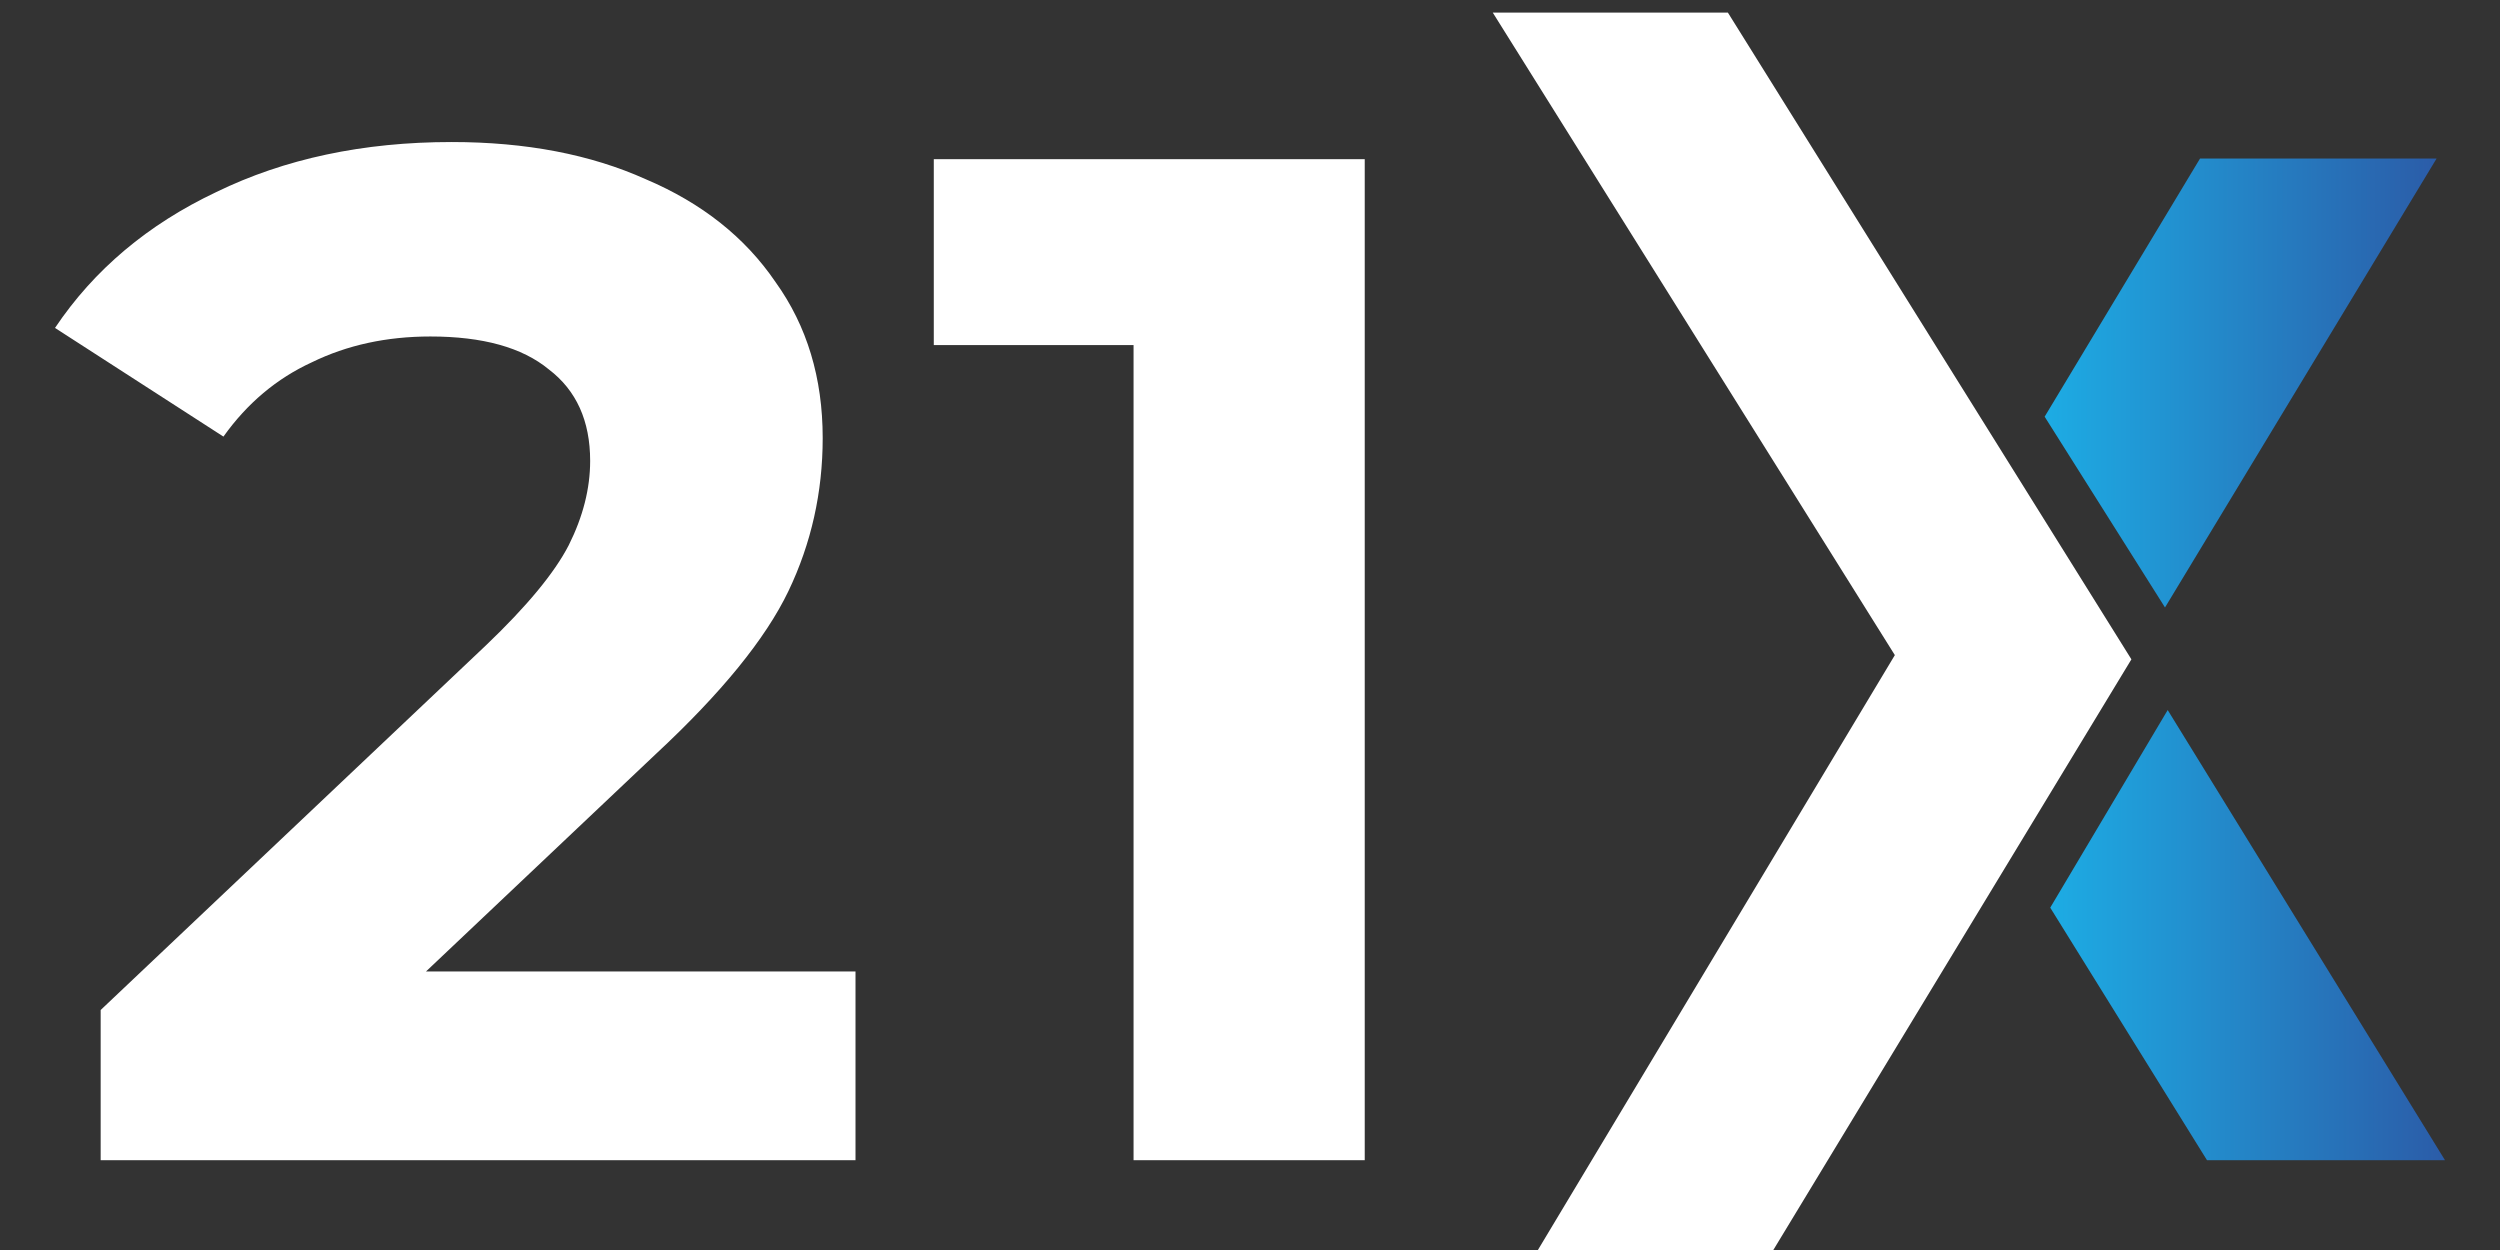
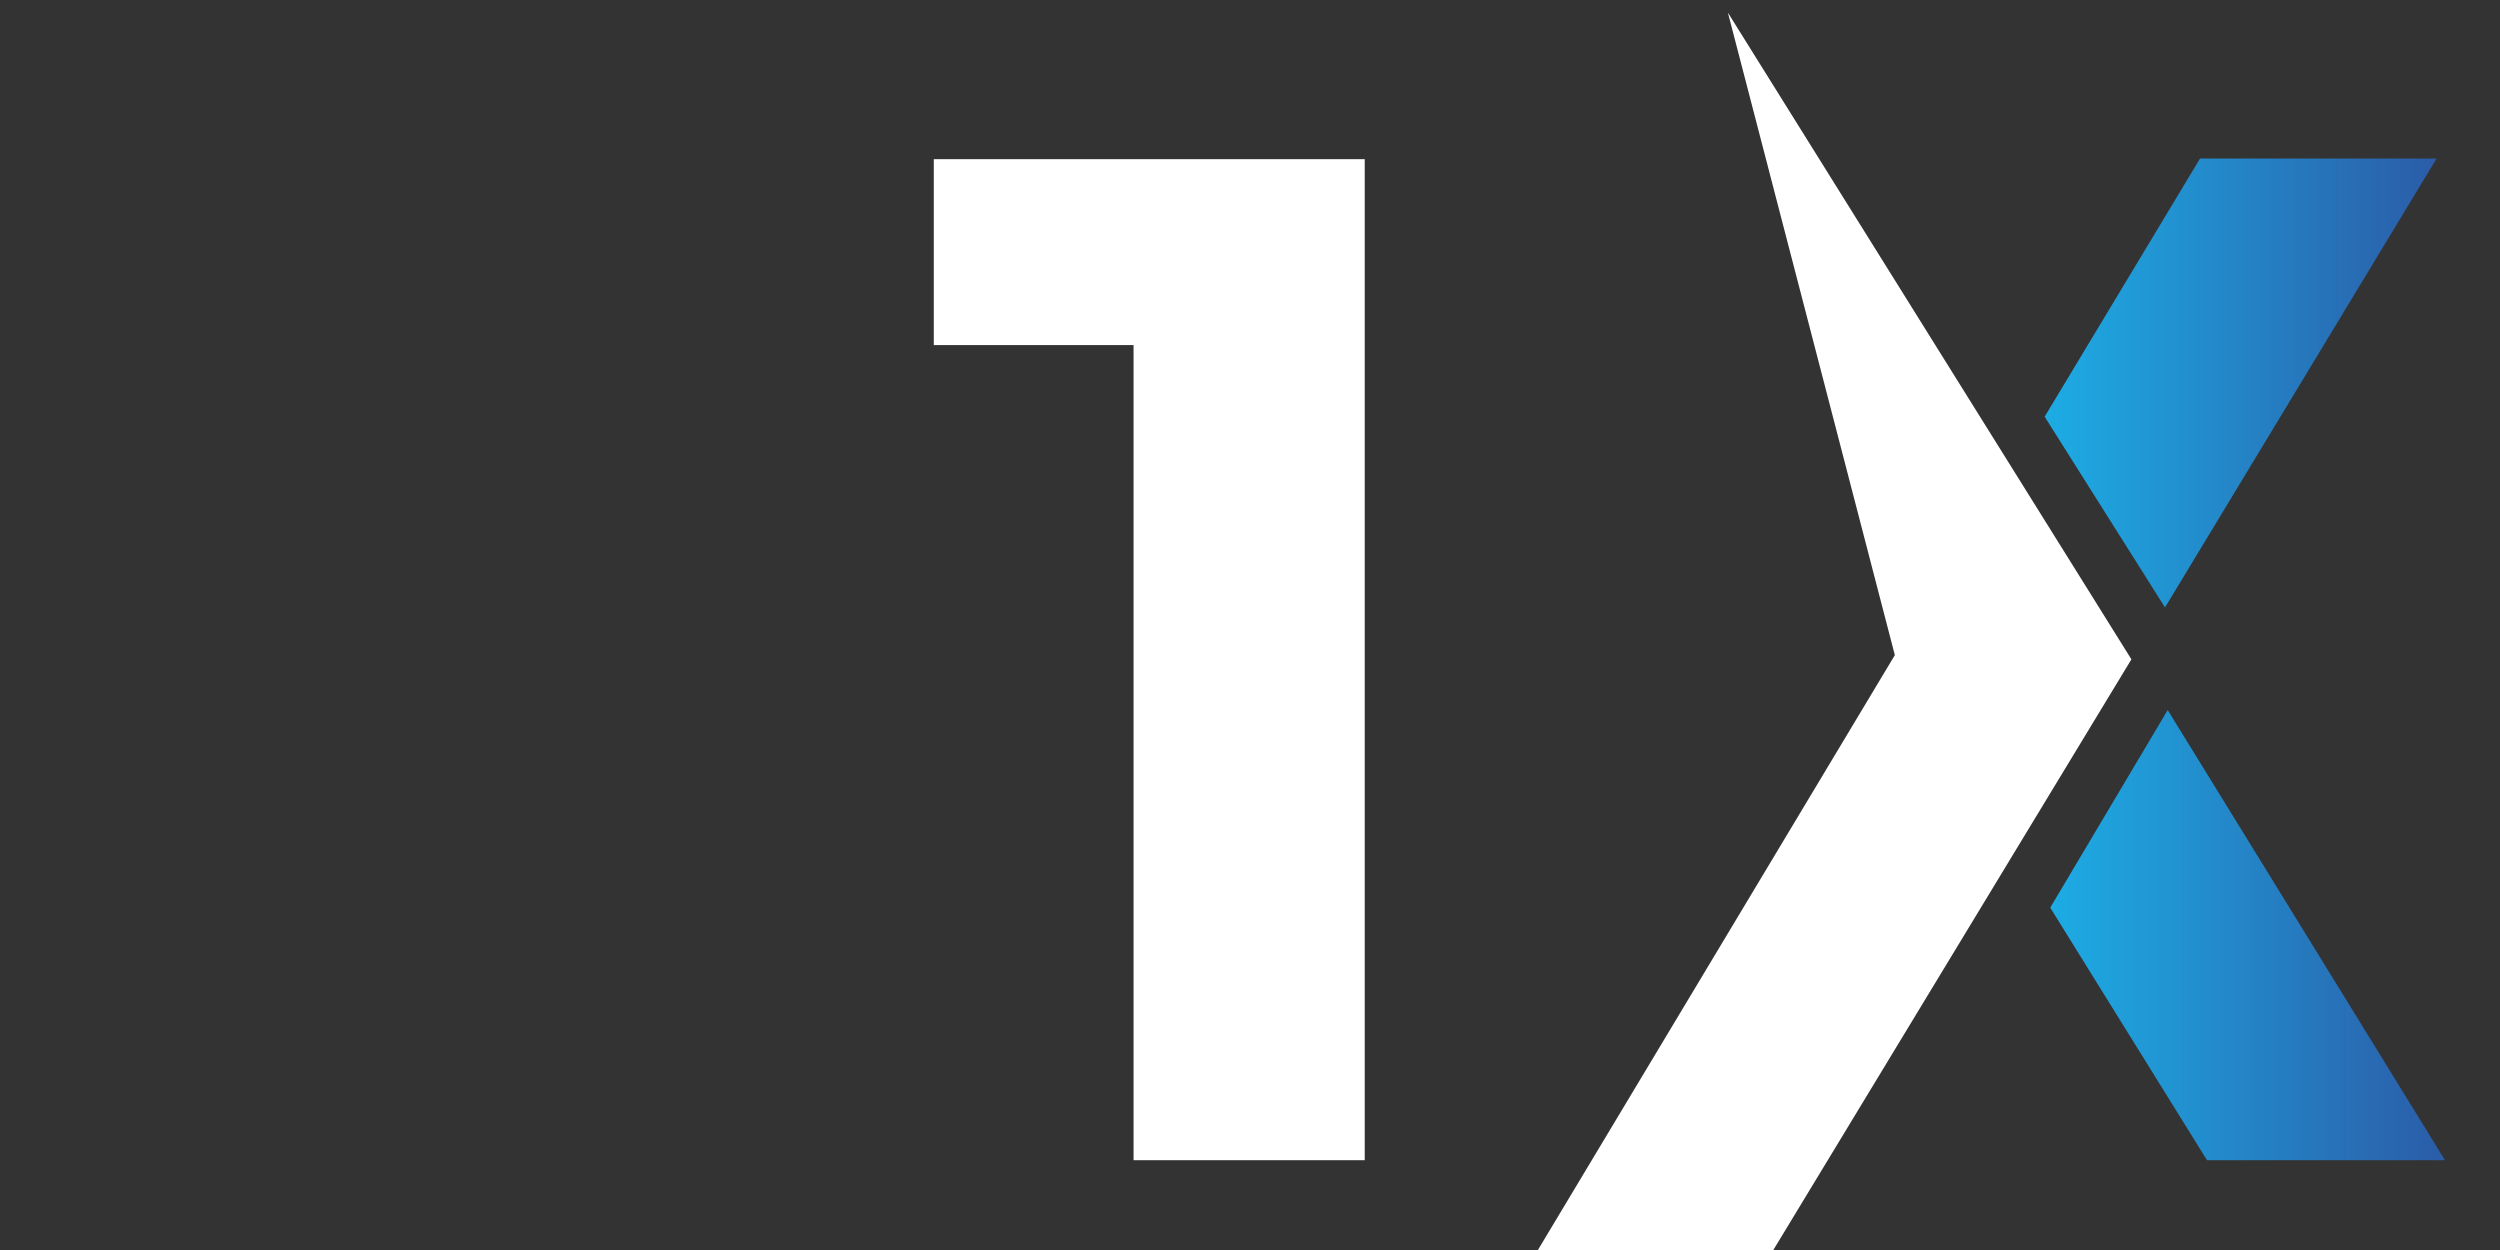
<svg xmlns="http://www.w3.org/2000/svg" width="64" height="32" viewBox="0 0 64 32" fill="none">
  <rect x="0" y="0" width="64" height="32" fill="#333333" stroke="none" />
  <g clip-path="url(#clip0_2_209)">
    <path fill-rule="evenodd" clip-rule="evenodd" d="M52.343 10.667L56.321 4.058H62.377L55.424 15.551L52.343 10.667Z" fill="url(#paint0_linear_2_209)" />
    <path fill-rule="evenodd" clip-rule="evenodd" d="M62.592 29.701H56.499L52.486 23.236L55.493 18.177" fill="url(#paint1_linear_2_209)" />
-     <path d="M21.901 24.868V29.701H2.577V25.856L12.44 16.521C13.488 15.521 14.194 14.666 14.559 13.959C14.925 13.227 15.108 12.507 15.108 11.799C15.108 10.774 14.755 9.993 14.049 9.456C13.367 8.894 12.356 8.614 11.017 8.614C9.897 8.614 8.886 8.834 7.985 9.274C7.084 9.688 6.329 10.323 5.72 11.177L1.408 8.395C2.407 6.906 3.783 5.747 5.536 4.917C7.289 4.063 9.299 3.636 11.563 3.636C13.463 3.636 15.118 3.953 16.531 4.588C17.968 5.198 19.076 6.077 19.855 7.223C20.66 8.346 21.061 9.675 21.061 11.214C21.061 12.605 20.768 13.911 20.184 15.132C19.599 16.352 18.467 17.743 16.787 19.305L10.906 24.869H21.901V24.868Z" fill="white" />
    <path d="M34.937 4.075V29.701H29.019V8.834H23.905V4.075H34.937Z" fill="white" />
-     <path fill-rule="evenodd" clip-rule="evenodd" d="M48.508 16.771L39.37 32H45.397L54.564 16.879L44.234 0.323H38.215L48.508 16.771Z" fill="white" />
+     <path fill-rule="evenodd" clip-rule="evenodd" d="M48.508 16.771L39.37 32H45.397L54.564 16.879L44.234 0.323L48.508 16.771Z" fill="white" />
  </g>
  <defs>
    <linearGradient id="paint0_linear_2_209" x1="62.377" y1="9.804" x2="52.343" y2="9.804" gradientUnits="userSpaceOnUse">
      <stop stop-color="#2B5CA8" />
      <stop offset="1" stop-color="#1DACE4" />
    </linearGradient>
    <linearGradient id="paint1_linear_2_209" x1="62.592" y1="23.939" x2="52.486" y2="23.939" gradientUnits="userSpaceOnUse">
      <stop stop-color="#2B5CA8" />
      <stop offset="1" stop-color="#1DACE4" />
    </linearGradient>
    <clipPath id="clip0_2_209">
      <rect width="64" height="32" fill="white" />
    </clipPath>
  </defs>
</svg>